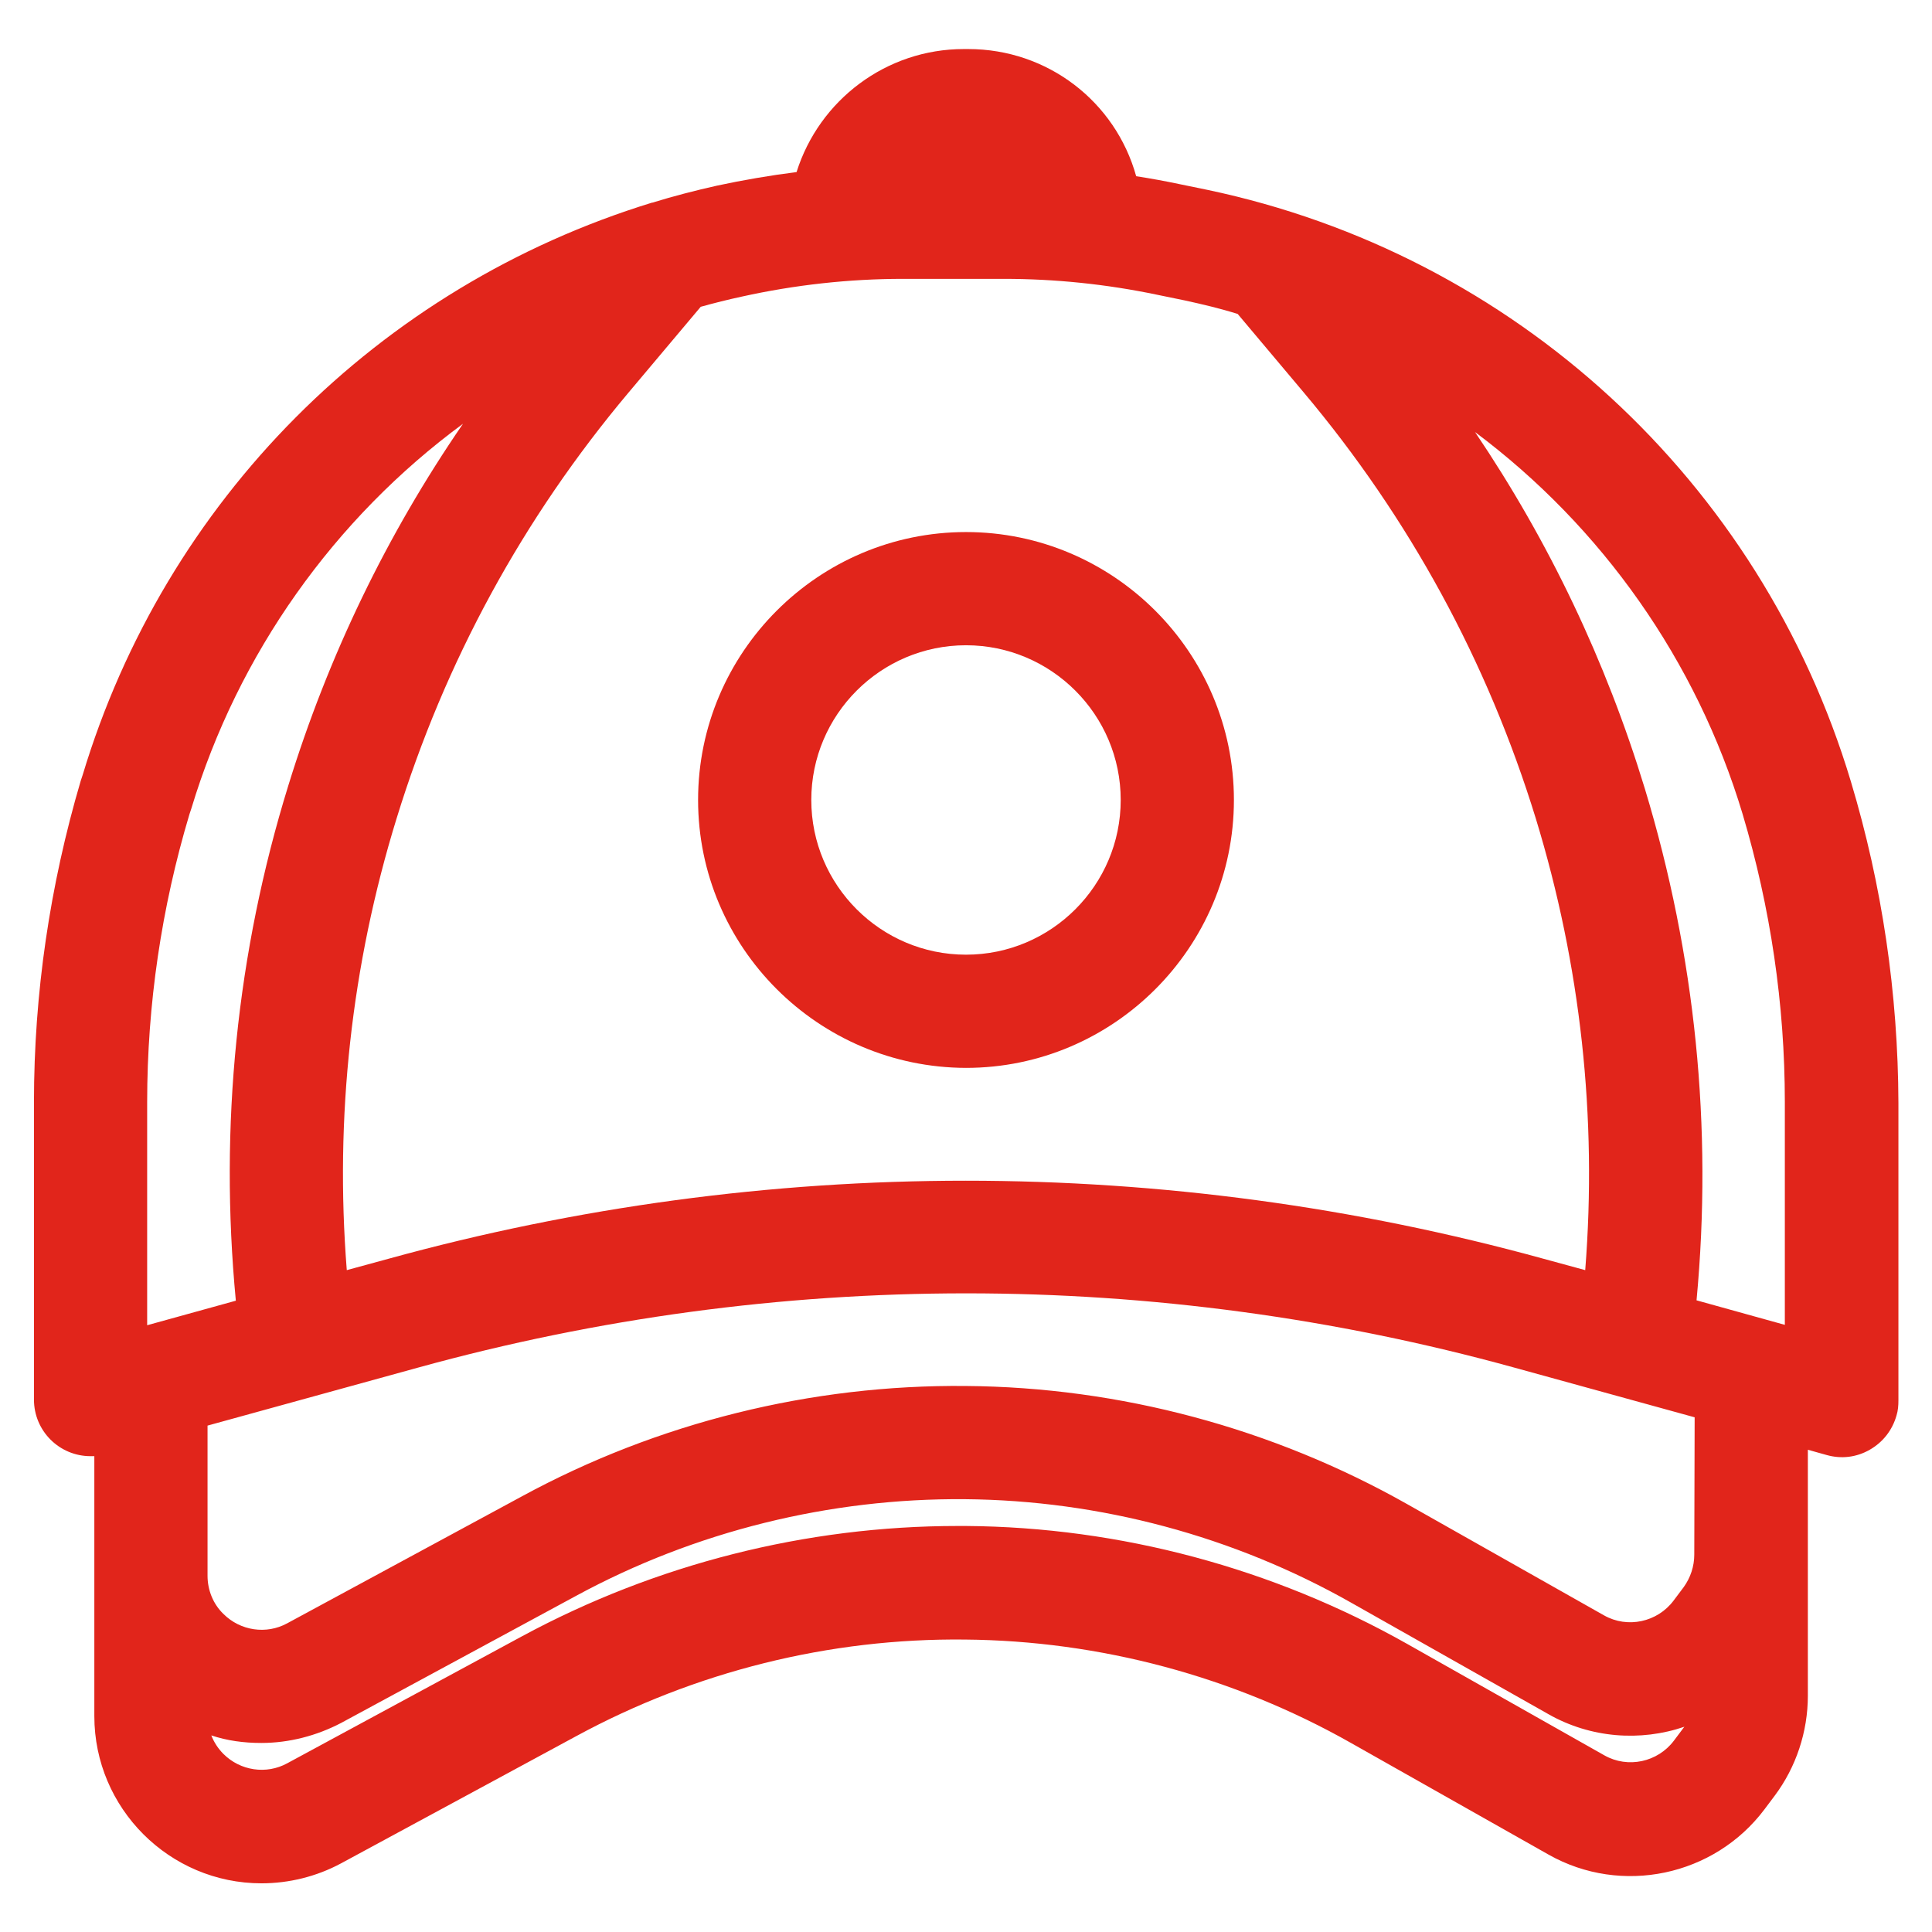
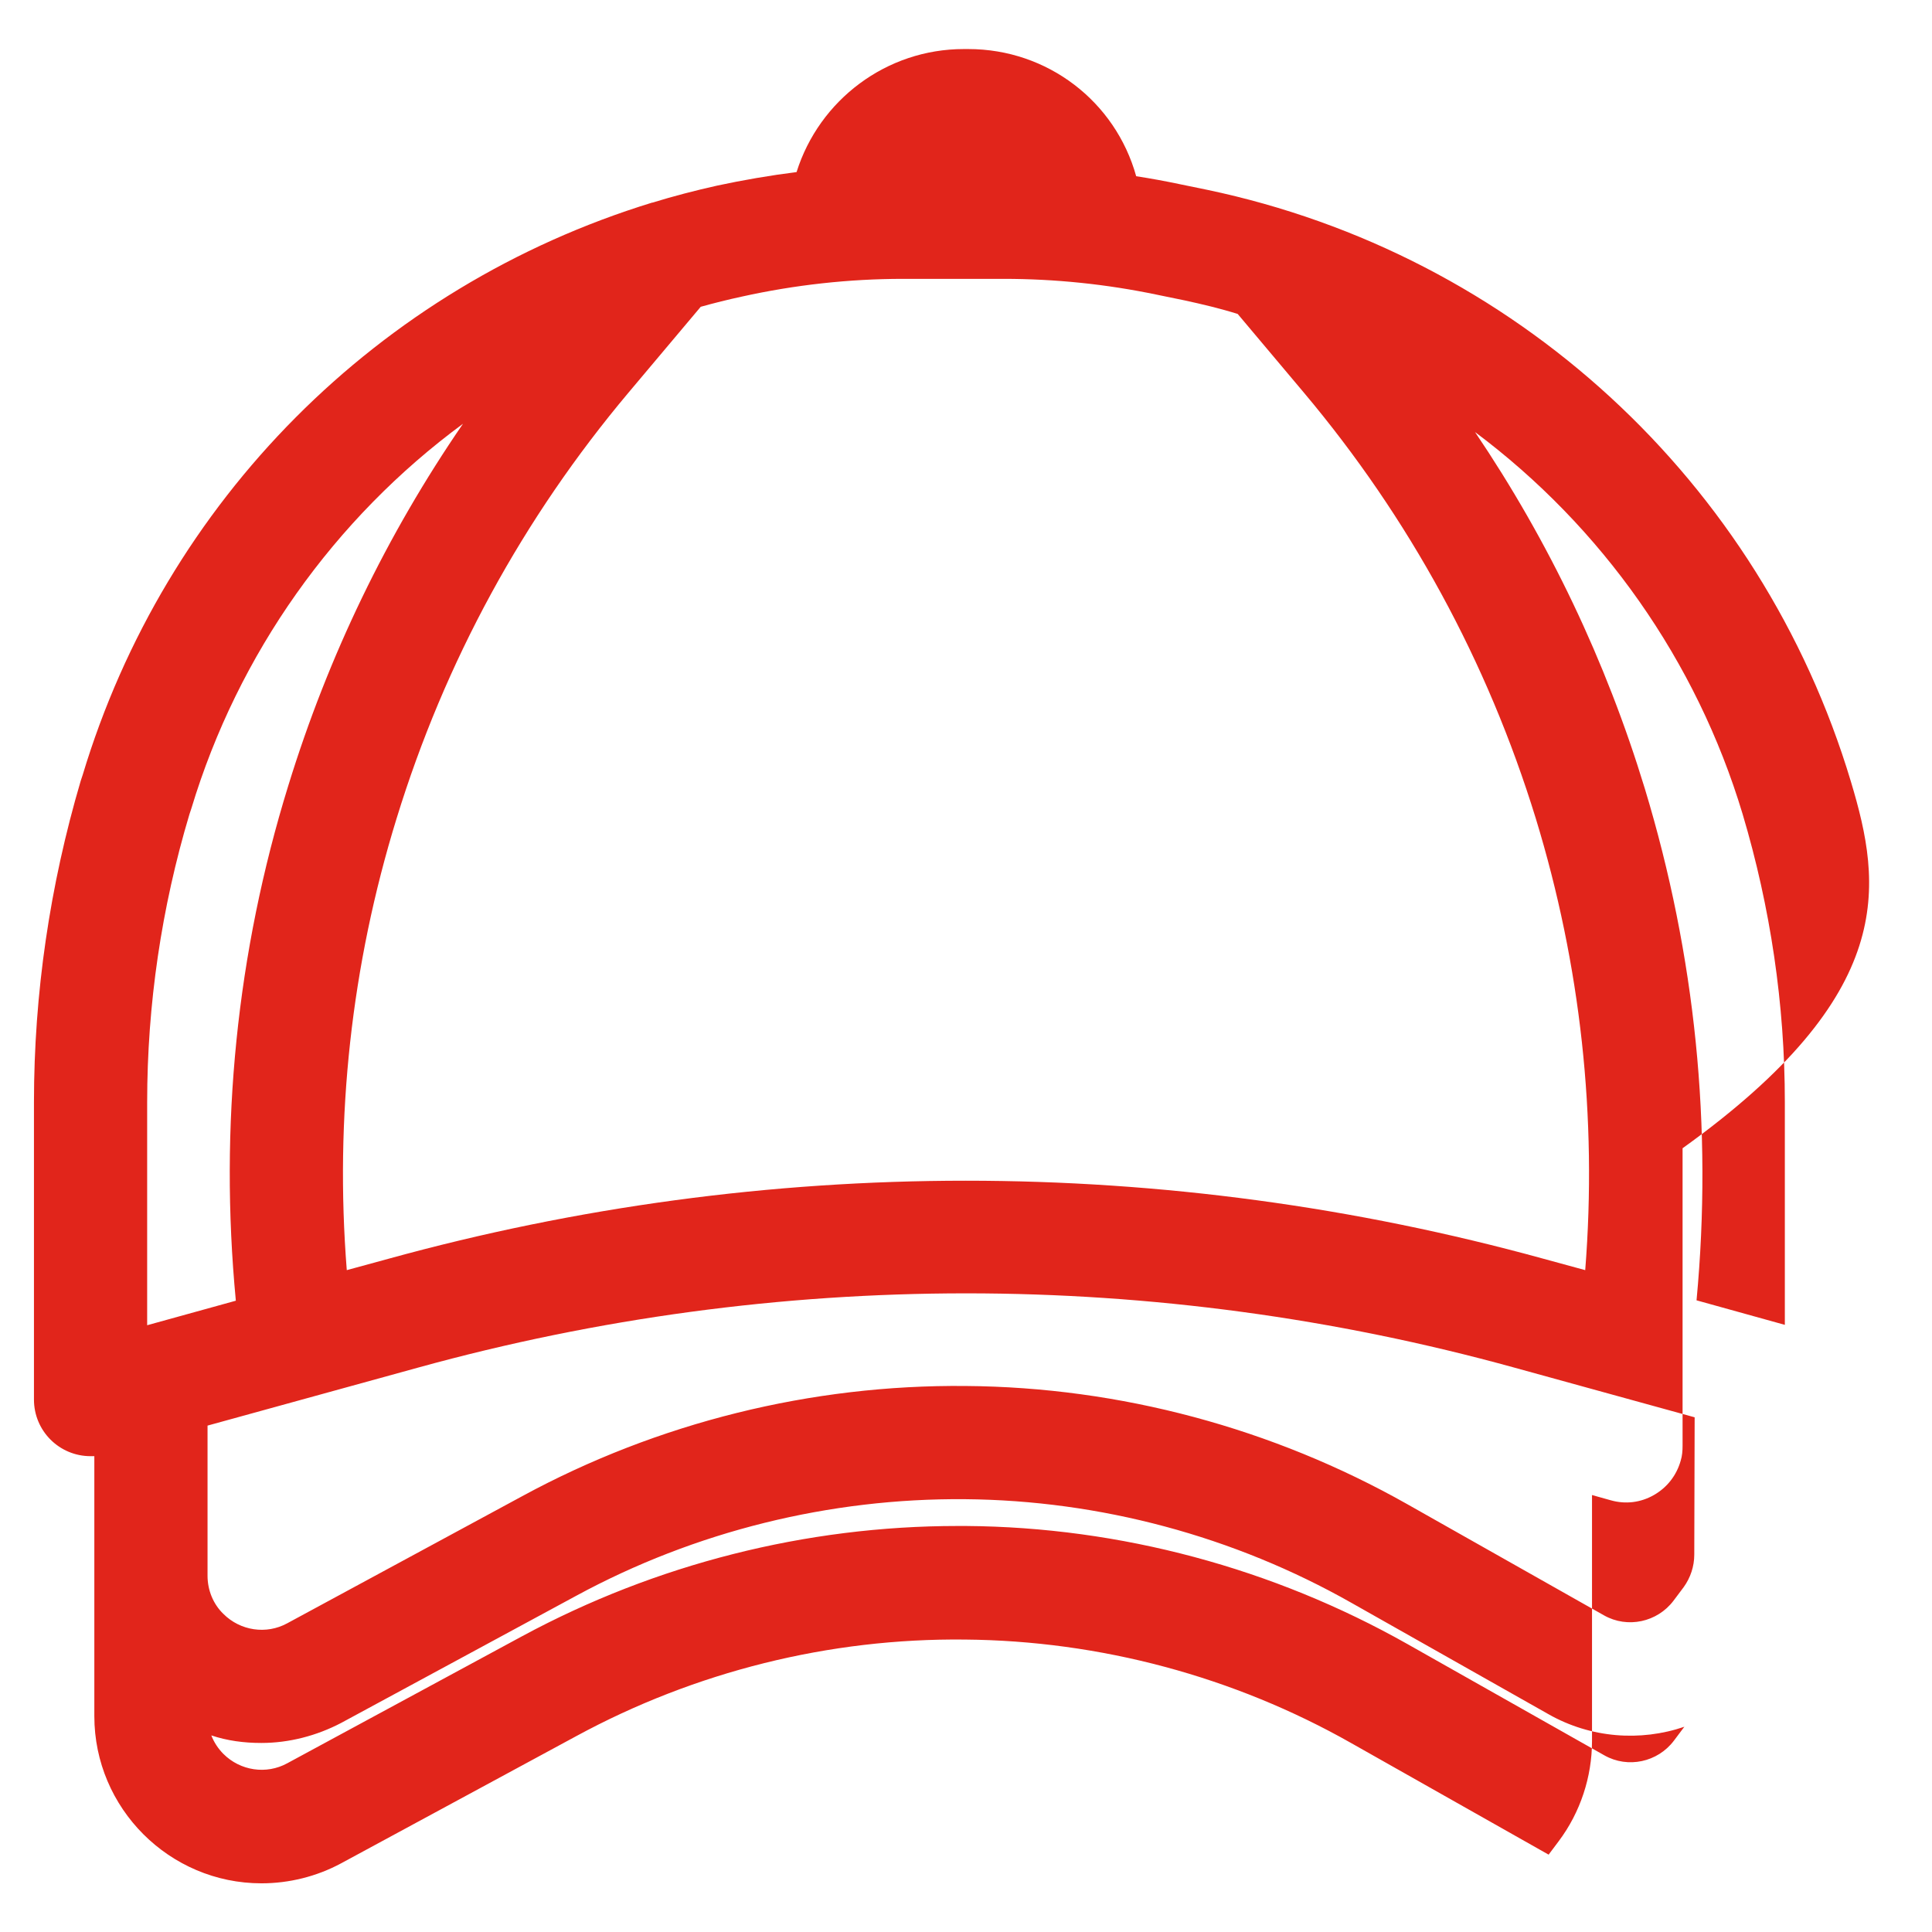
<svg xmlns="http://www.w3.org/2000/svg" version="1.1" id="Layer_1" x="0px" y="0px" viewBox="0 0 512 512" style="enable-background:new 0 0 512 512;" xml:space="preserve">
  <style type="text/css">
	.st0{fill:#E1251B;}
</style>
  <g>
-     <path class="st0" d="M256,141c-39.1,0-71,31.9-71,71c0,39.1,31.9,70.9,71,71c0,0,0,0,0,0c39.1,0,71-31.9,71-71S295.1,141,256,141z    M256,171c22.6,0,41,18.4,41,41c0,22.6-18.4,41-41,41s-41-18.4-41-41C215,189.4,233.4,171,256,171z" />
-     <path class="st0" d="M490.5,207.1c-23.9-79.6-89.2-139.7-170.6-156.8v0l-7.3-1.5c-3.8-0.8-7.6-1.5-11.5-2.1   C295.6,26.9,277.6,13,256.6,13h-1.2c-20.5,0-38.3,13.5-44.3,32.6c-7.1,0.9-14.1,2.1-21.1,3.6c-5.8,1.3-11.6,2.8-17.1,4.5   c0,0-0.1,0-0.1,0c-72.6,22.3-129,79-150.9,151.7l-0.5,1.5C13.2,234.7,9,263.3,9,292.1v78.8c0,8.3,6.7,15,15,15c0.3,0,0.7,0,1,0   v68.9c0,24.4,19.9,44.3,44.3,44.3c7.3,0,14.6-1.8,21.1-5.3l62.3-33.7c31.5-17.1,67.1-26,103-25.6c35.8,0.3,71.3,9.8,102.5,27.5   l52.2,29.5c19.3,10.9,43.9,5.7,57.2-12l2.7-3.6c5.7-7.6,8.8-17,8.8-26.5v-65.2l5,1.4c3.9,1.1,7.9,0.6,11.4-1.4c3.5-2,6-5.2,7.1-9.1   c0.4-1.3,0.5-2.6,0.5-4v-78.8C503,263.3,498.8,234.7,490.5,207.1z M449,412c0,3.1-1,6.1-2.8,8.6l-2.7,3.6   c-4.3,5.7-12.2,7.4-18.4,3.9l-52.2-29.5c-35.6-20.1-76.1-31-117-31.3c-40.9-0.4-81.6,9.7-117.5,29.2l-62.3,33.7   c-5.5,3-12.4,2-16.9-2.5c-2.7-2.6-4.2-6.3-4.2-10.1v-39.8l55.9-15.4c95-26.2,195.3-26.2,290.3,0l47.9,13.2L449,412z M69.2,461.9   c0,0,0.1,0,0.1,0c7.3,0,14.6-1.9,21.1-5.3l62.3-33.7c31.5-17.1,67.2-25.9,103-25.6c35.8,0.3,71.3,9.8,102.5,27.5l52.2,29.5   c11.1,6.3,24.3,7.3,36,3.3c0,0-0.1,0.1-0.1,0.1l-2.7,3.6c-4.3,5.7-12.2,7.4-18.4,3.9l-52.2-29.5c-35.6-20.1-76.1-31-117-31.3   c-0.7,0-1.4,0-2.2,0c-40.2,0-80,10.1-115.4,29.2l-62.3,33.7c-5.5,3-12.4,2-16.9-2.5c-1.4-1.4-2.5-3.1-3.2-4.9   C60.2,461.3,64.6,461.9,69.2,461.9z M420.1,336.6l-11-3c-100.2-27.6-206.1-27.6-306.2,0l-11,3c-3.2-40.5,1.2-80.8,13.2-119.7   c12.8-41.6,33.5-79.6,61.5-112.9l19.1-22.7c3.6-1,7.2-1.9,10.9-2.7c14-3.1,28.4-4.7,42.7-4.7h26.7c13.6,0,27.2,1.4,40.6,4.2   l7.3,1.5c4.6,1,9.3,2.1,14.1,3.6l17.5,20.8c28,33.3,48.7,71.3,61.5,112.9C418.9,255.8,423.3,296.1,420.1,336.6z M62.5,344.7   L39,351.2v-59.1c0-25.9,3.8-51.6,11.2-76.3l0.5-1.5c12.4-41.1,37.9-76.9,72-102c-20.2,29.4-35.7,61.5-46.3,95.9   C62.7,252.5,58.1,298.5,62.5,344.7z M435.9,209c-10.3-33.8-25.4-65.5-45-94.5c33.6,25.1,58.7,60.6,70.9,101.2   c7.4,24.8,11.2,50.5,11.2,76.3v59.1l-23.4-6.5C453.9,298.8,449.3,253.2,435.9,209z" />
+     <path class="st0" d="M490.5,207.1c-23.9-79.6-89.2-139.7-170.6-156.8v0l-7.3-1.5c-3.8-0.8-7.6-1.5-11.5-2.1   C295.6,26.9,277.6,13,256.6,13h-1.2c-20.5,0-38.3,13.5-44.3,32.6c-7.1,0.9-14.1,2.1-21.1,3.6c-5.8,1.3-11.6,2.8-17.1,4.5   c0,0-0.1,0-0.1,0c-72.6,22.3-129,79-150.9,151.7l-0.5,1.5C13.2,234.7,9,263.3,9,292.1v78.8c0,8.3,6.7,15,15,15c0.3,0,0.7,0,1,0   v68.9c0,24.4,19.9,44.3,44.3,44.3c7.3,0,14.6-1.8,21.1-5.3l62.3-33.7c31.5-17.1,67.1-26,103-25.6c35.8,0.3,71.3,9.8,102.5,27.5   l52.2,29.5l2.7-3.6c5.7-7.6,8.8-17,8.8-26.5v-65.2l5,1.4c3.9,1.1,7.9,0.6,11.4-1.4c3.5-2,6-5.2,7.1-9.1   c0.4-1.3,0.5-2.6,0.5-4v-78.8C503,263.3,498.8,234.7,490.5,207.1z M449,412c0,3.1-1,6.1-2.8,8.6l-2.7,3.6   c-4.3,5.7-12.2,7.4-18.4,3.9l-52.2-29.5c-35.6-20.1-76.1-31-117-31.3c-40.9-0.4-81.6,9.7-117.5,29.2l-62.3,33.7   c-5.5,3-12.4,2-16.9-2.5c-2.7-2.6-4.2-6.3-4.2-10.1v-39.8l55.9-15.4c95-26.2,195.3-26.2,290.3,0l47.9,13.2L449,412z M69.2,461.9   c0,0,0.1,0,0.1,0c7.3,0,14.6-1.9,21.1-5.3l62.3-33.7c31.5-17.1,67.2-25.9,103-25.6c35.8,0.3,71.3,9.8,102.5,27.5l52.2,29.5   c11.1,6.3,24.3,7.3,36,3.3c0,0-0.1,0.1-0.1,0.1l-2.7,3.6c-4.3,5.7-12.2,7.4-18.4,3.9l-52.2-29.5c-35.6-20.1-76.1-31-117-31.3   c-0.7,0-1.4,0-2.2,0c-40.2,0-80,10.1-115.4,29.2l-62.3,33.7c-5.5,3-12.4,2-16.9-2.5c-1.4-1.4-2.5-3.1-3.2-4.9   C60.2,461.3,64.6,461.9,69.2,461.9z M420.1,336.6l-11-3c-100.2-27.6-206.1-27.6-306.2,0l-11,3c-3.2-40.5,1.2-80.8,13.2-119.7   c12.8-41.6,33.5-79.6,61.5-112.9l19.1-22.7c3.6-1,7.2-1.9,10.9-2.7c14-3.1,28.4-4.7,42.7-4.7h26.7c13.6,0,27.2,1.4,40.6,4.2   l7.3,1.5c4.6,1,9.3,2.1,14.1,3.6l17.5,20.8c28,33.3,48.7,71.3,61.5,112.9C418.9,255.8,423.3,296.1,420.1,336.6z M62.5,344.7   L39,351.2v-59.1c0-25.9,3.8-51.6,11.2-76.3l0.5-1.5c12.4-41.1,37.9-76.9,72-102c-20.2,29.4-35.7,61.5-46.3,95.9   C62.7,252.5,58.1,298.5,62.5,344.7z M435.9,209c-10.3-33.8-25.4-65.5-45-94.5c33.6,25.1,58.7,60.6,70.9,101.2   c7.4,24.8,11.2,50.5,11.2,76.3v59.1l-23.4-6.5C453.9,298.8,449.3,253.2,435.9,209z" />
  </g>
</svg>